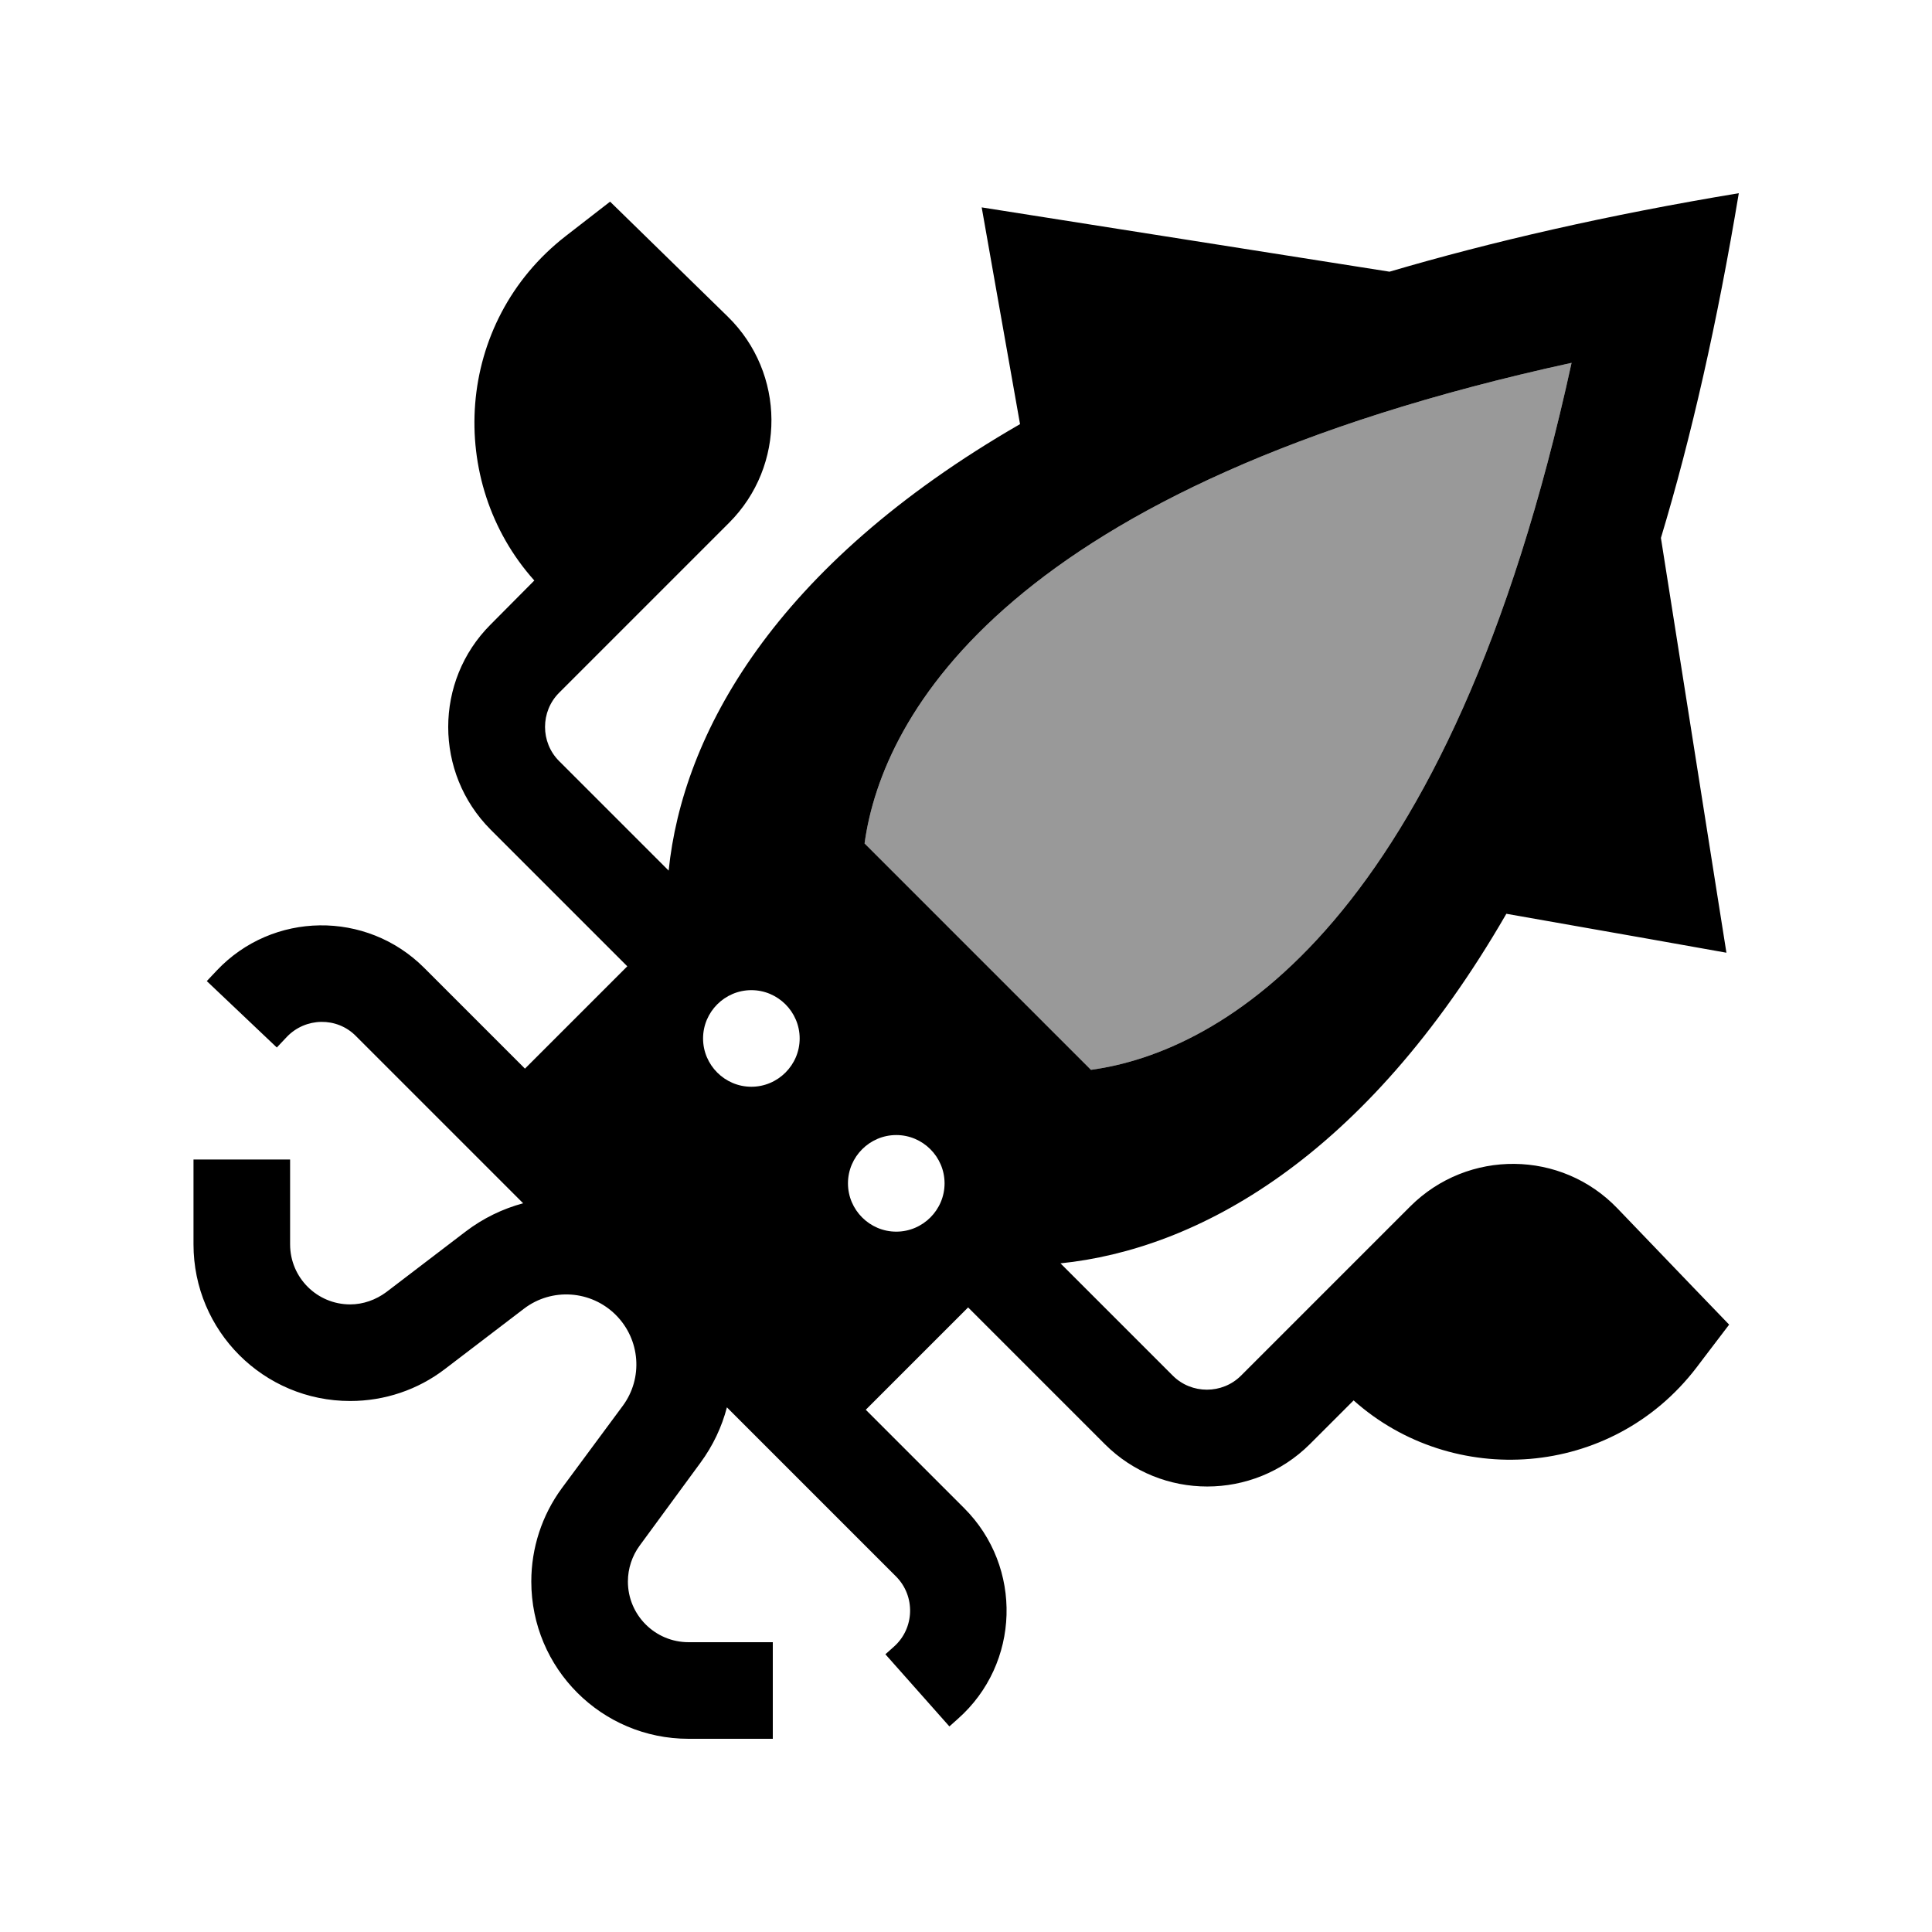
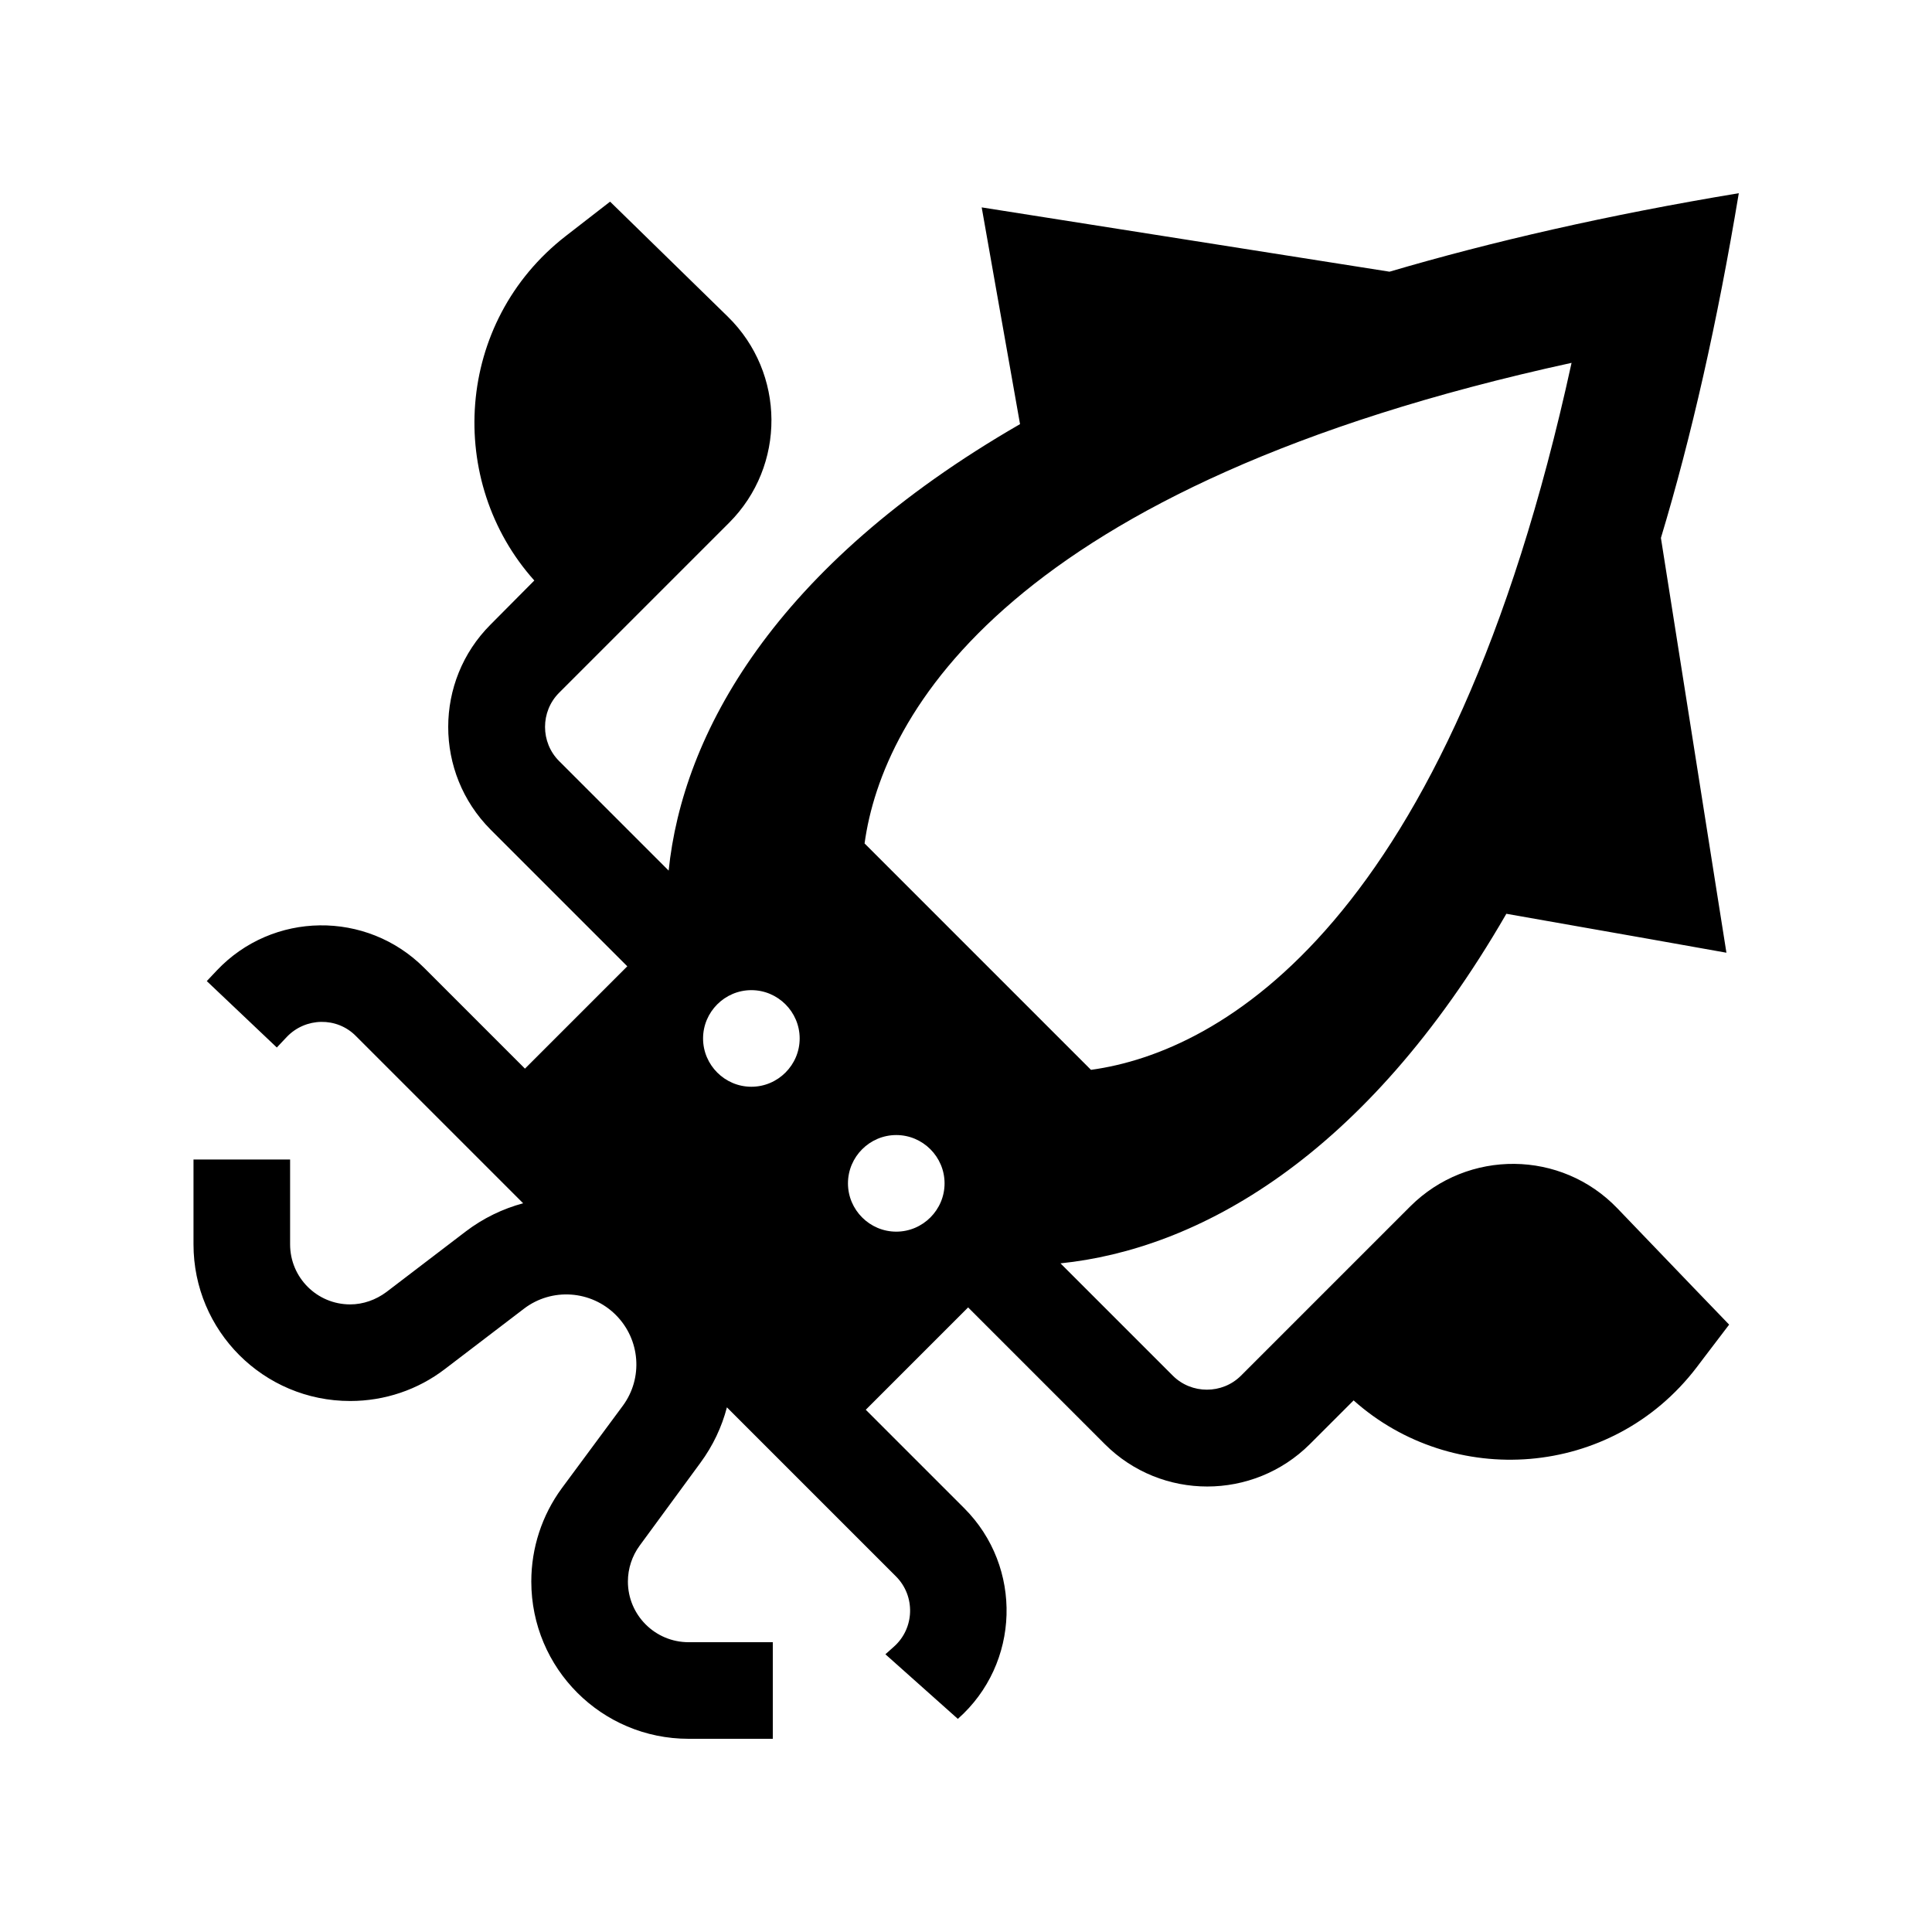
<svg xmlns="http://www.w3.org/2000/svg" viewBox="0 0 640 640">
-   <path opacity=".4" fill="currentColor" d="M286.4 279.4C292.3 236.4 334.4 160.8 520.6 120.2C480 306.4 404.4 348.5 361.4 354.4L286.4 279.4z" />
-   <path fill="currentColor" d="M576 64C532.6 71.2 494.3 80 460.3 90L347.4 72.2L325.2 68.7C327 78.8 331.2 102.8 337.9 140.5C256.2 187.6 226.1 243.4 221.5 288.4L185.2 252.1C179 245.9 179 235.7 185.2 229.5L241.5 173.2C260.4 154.3 260.2 123.6 241.1 104.9C218.6 82.9 205.6 70.2 202.1 66.8C193.5 73.5 188.6 77.3 187.4 78.2C150.6 106.8 147.7 159.6 177 192.3L162.5 206.9C143.8 225.6 143.8 256 162.5 274.8L207.8 320.1L173.9 354L140.5 320.6C121.4 301.5 90.3 301.9 71.8 321.5L68.5 325L91.7 347L95 343.5C101.2 337 111.6 336.8 117.9 343.2L173.3 398.6C166.6 400.4 160.1 403.5 154.2 408L128 428C124.5 430.6 120.3 432.1 116 432.1C105 432.1 96.1 423.2 96.1 412.2L96.1 384.1L64.1 384.1L64.1 412.2C64.1 440.9 87.3 464.1 116 464.1C127.4 464.1 138.4 460.4 147.4 453.5L173.6 433.5C182.8 426.5 195.8 427.4 204 435.6C212.1 443.7 213.1 456.5 206.3 465.7L186.1 493C179.5 502 176 512.8 176 523.9C176 552.7 199.3 576 228.1 576L256 576L256 544L228.1 544C217 544 208 535 208 523.9C208 519.6 209.4 515.4 211.9 512L232 484.6C236.2 478.9 239.1 472.7 240.8 466.2L296.8 522.2C303.3 528.7 303 539.4 296.1 545.5L293.3 548L314.5 571.9L317.3 569.4C338 551.1 338.9 519.1 319.4 499.6L286.8 467L320.7 433.1L366 478.4C384.7 497.1 415.1 497.1 433.9 478.4L448.4 463.9C481.1 493.1 533.7 490 562 453L564.5 449.7L572.8 438.8C569.4 435.3 557.1 422.5 535.8 400.3C517.2 380.9 486.3 380.6 467.2 399.6L411.1 455.7C404.9 461.9 394.7 461.9 388.5 455.7L351.3 418.5C396.2 413.9 452 384.1 499 302.7C537.7 309.5 561.9 313.8 571.9 315.6L568.4 293.5L550.2 178.2C560.3 144.7 568.9 106.7 576 64zM248.9 328C257.7 328 264.9 335.2 264.9 344C264.9 352.8 257.7 360 248.9 360C240.1 360 232.9 352.8 232.9 344C232.9 335.2 240.1 328 248.9 328zM280.9 392C280.9 383.2 288.1 376 296.9 376C305.7 376 312.9 383.2 312.9 392C312.9 400.8 305.7 408 296.9 408C288.1 408 280.9 400.8 280.9 392zM286.4 279.4C292.3 236.4 334.4 160.8 520.6 120.2C480 306.4 404.4 348.5 361.4 354.4L286.4 279.4z" />
+   <path fill="currentColor" d="M576 64C532.6 71.2 494.3 80 460.3 90L347.4 72.2L325.2 68.7C327 78.8 331.2 102.8 337.9 140.5C256.2 187.6 226.1 243.4 221.5 288.4L185.2 252.1C179 245.9 179 235.7 185.2 229.5L241.5 173.2C260.4 154.3 260.2 123.6 241.1 104.9C218.6 82.9 205.6 70.2 202.1 66.8C193.5 73.5 188.6 77.3 187.4 78.2C150.6 106.8 147.7 159.6 177 192.3L162.5 206.9C143.8 225.6 143.8 256 162.5 274.8L207.8 320.1L173.9 354L140.5 320.6C121.4 301.5 90.3 301.9 71.8 321.5L68.5 325L91.7 347L95 343.5C101.2 337 111.6 336.8 117.9 343.2L173.3 398.6C166.6 400.4 160.1 403.5 154.2 408L128 428C124.5 430.6 120.3 432.1 116 432.1C105 432.1 96.1 423.2 96.1 412.2L96.1 384.1L64.1 384.1L64.1 412.2C64.1 440.9 87.3 464.1 116 464.1C127.4 464.1 138.4 460.4 147.4 453.5L173.6 433.5C182.8 426.5 195.8 427.4 204 435.6C212.1 443.7 213.1 456.5 206.3 465.7L186.1 493C179.5 502 176 512.8 176 523.9C176 552.7 199.3 576 228.1 576L256 576L256 544L228.1 544C217 544 208 535 208 523.9C208 519.6 209.4 515.4 211.9 512L232 484.6C236.2 478.9 239.1 472.7 240.8 466.2L296.8 522.2C303.3 528.7 303 539.4 296.1 545.5L293.3 548L317.3 569.4C338 551.1 338.9 519.1 319.4 499.6L286.8 467L320.7 433.1L366 478.4C384.7 497.1 415.1 497.1 433.9 478.4L448.4 463.9C481.1 493.1 533.7 490 562 453L564.5 449.7L572.8 438.8C569.4 435.3 557.1 422.5 535.8 400.3C517.2 380.9 486.3 380.6 467.2 399.6L411.1 455.7C404.9 461.9 394.7 461.9 388.5 455.7L351.3 418.5C396.2 413.9 452 384.1 499 302.7C537.7 309.5 561.9 313.8 571.9 315.6L568.4 293.5L550.2 178.2C560.3 144.7 568.9 106.7 576 64zM248.9 328C257.7 328 264.9 335.2 264.9 344C264.9 352.8 257.7 360 248.9 360C240.1 360 232.9 352.8 232.9 344C232.9 335.2 240.1 328 248.9 328zM280.9 392C280.9 383.2 288.1 376 296.9 376C305.7 376 312.9 383.2 312.9 392C312.9 400.8 305.7 408 296.9 408C288.1 408 280.9 400.8 280.9 392zM286.4 279.4C292.3 236.4 334.4 160.8 520.6 120.2C480 306.4 404.4 348.5 361.4 354.4L286.4 279.4z" />
</svg>